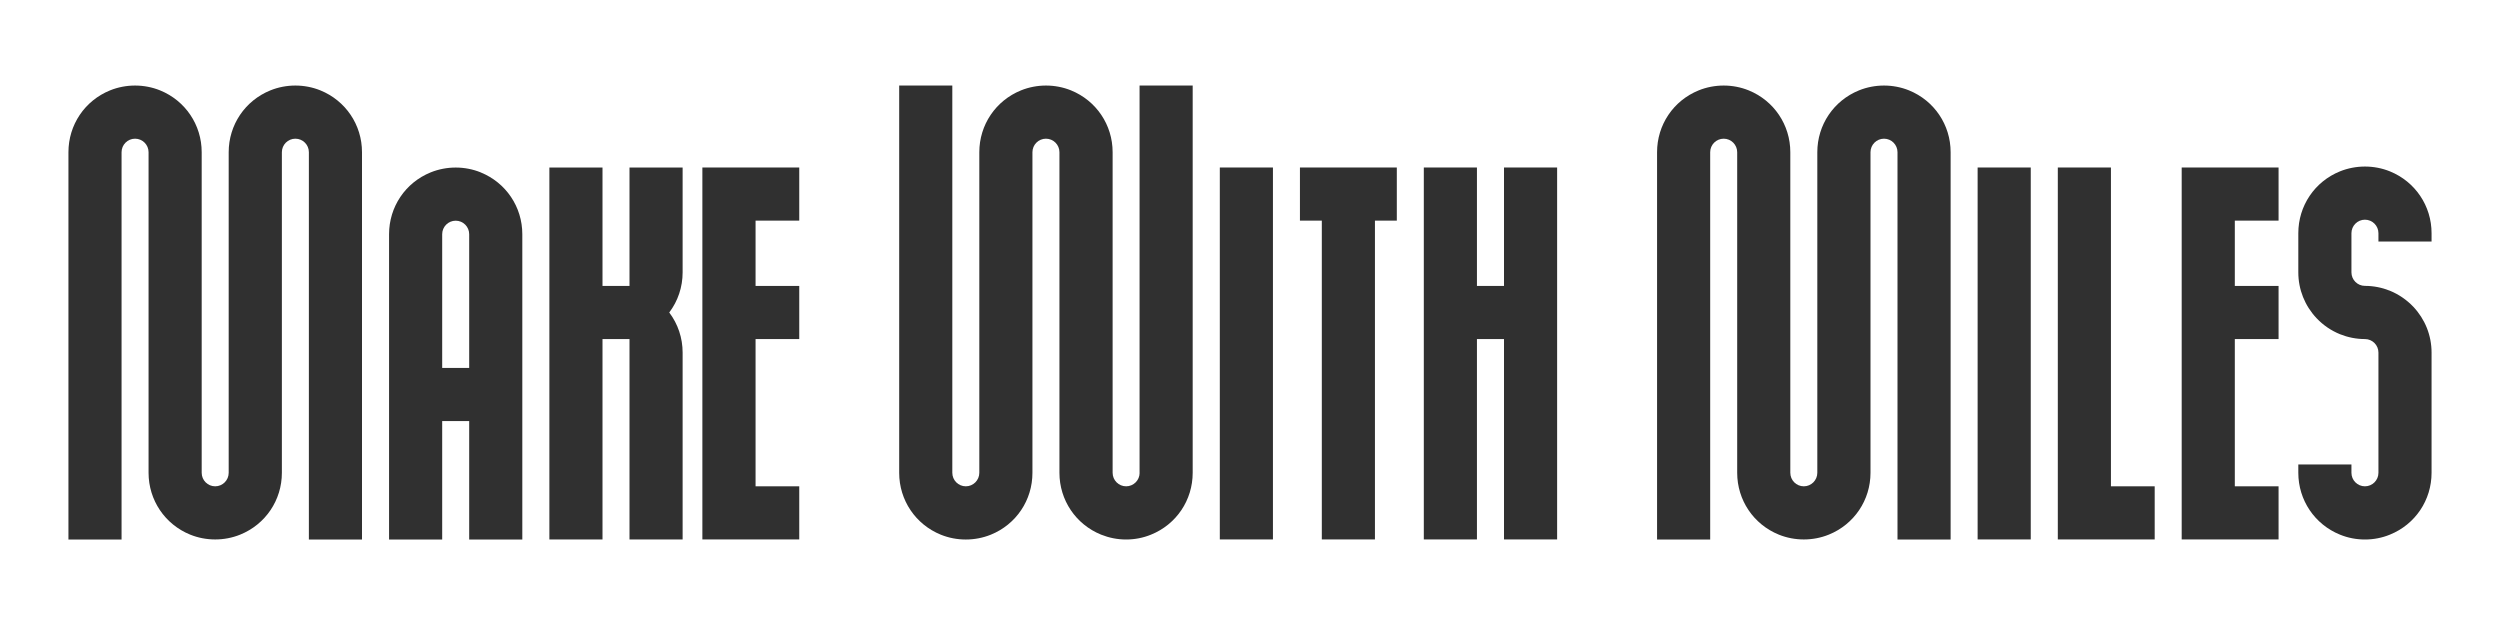
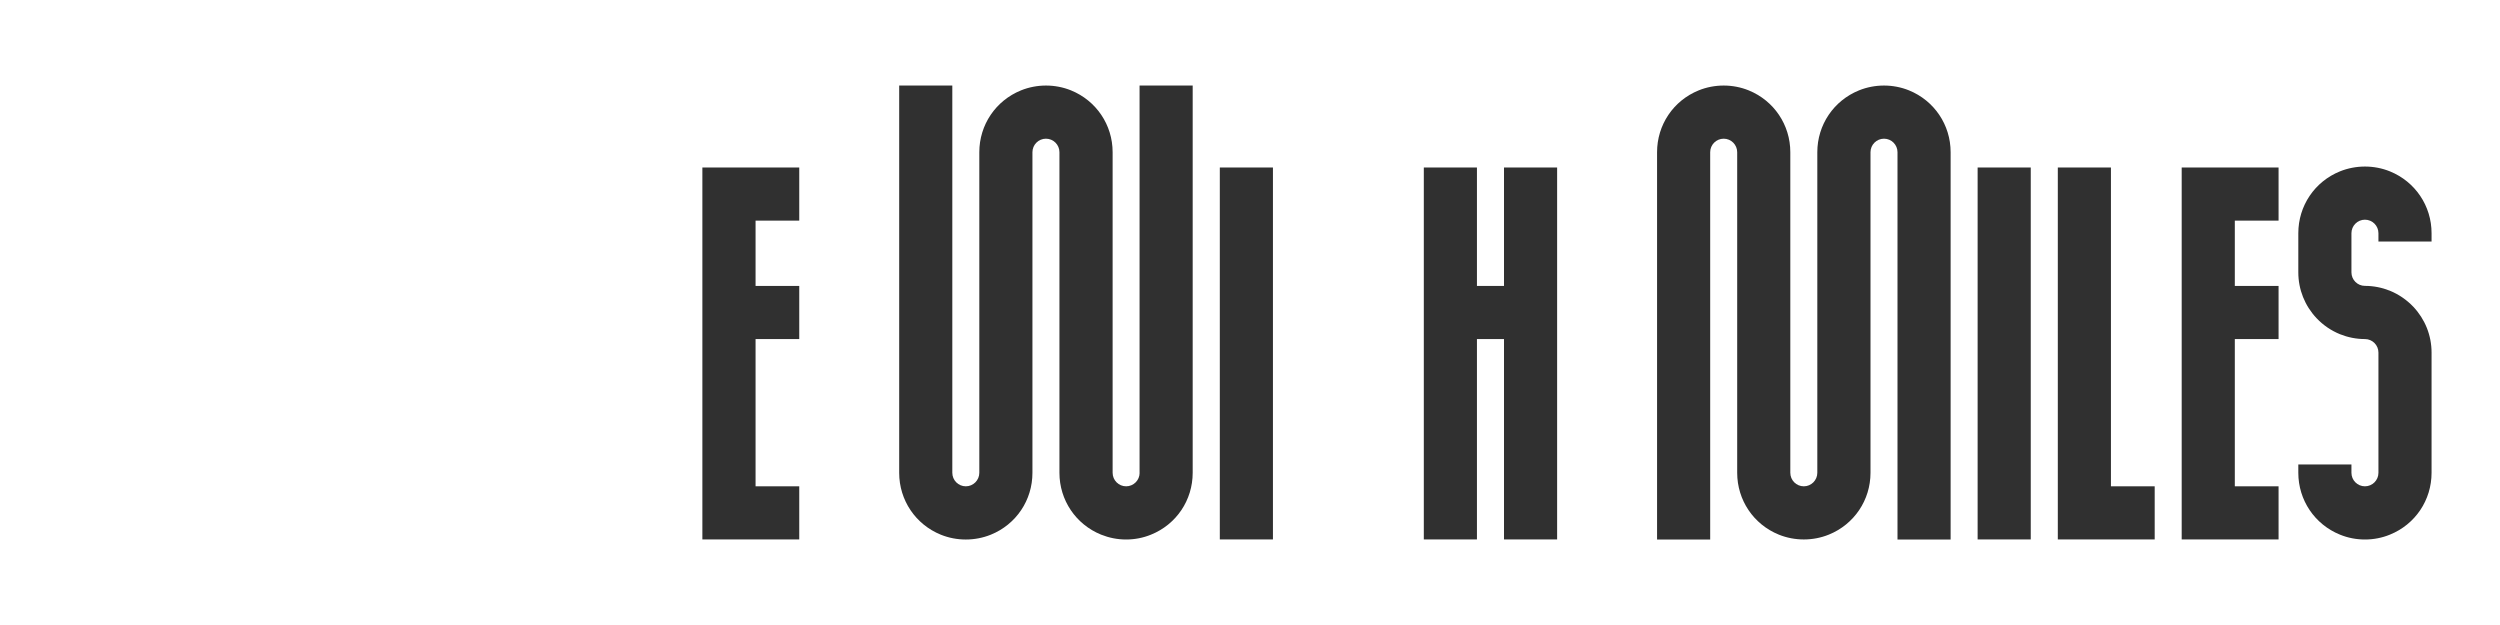
<svg xmlns="http://www.w3.org/2000/svg" id="Layer_1" data-name="Layer 1" viewBox="0 0 400 100">
  <defs>
    <style>
      .cls-1 {
        fill: #303030;
        stroke-width: 0px;
      }
    </style>
  </defs>
-   <path class="cls-1" d="M51.26,14.46c-2.54-1.03-5.46-1.03-8,0-4.05,1.64-6.67,5.52-6.67,9.89v51.3c0,1.19-.97,2.16-2.16,2.16s-2.16-.97-2.16-2.16V24.35c0-4.37-2.62-8.25-6.66-9.89-2.54-1.03-5.46-1.03-8,0-4.05,1.64-6.66,5.52-6.66,9.89v61.97h8.5V24.35c0-1.19.97-2.16,2.16-2.16s2.16.97,2.16,2.16v51.3c0,4.37,2.62,8.25,6.66,9.89,2.54,1.03,5.46,1.03,8,0,4.05-1.64,6.67-5.52,6.67-9.89V24.35c0-1.19.97-2.16,2.16-2.16s2.16.97,2.16,2.16v61.97h8.5V24.35c0-4.37-2.62-8.25-6.66-9.89Z" />
-   <path class="cls-1" d="M100.72,45.75h-4.32v-18.95h-8.5v59.51h8.5v-32.06h4.32v32.06h8.5v-29.9c0-2.34-.75-4.57-2.14-6.41,1.39-1.84,2.14-4.08,2.14-6.41v-16.78h-8.5v18.95Z" />
  <polygon class="cls-1" points="112.38 86.31 127.88 86.31 127.88 77.81 120.89 77.81 120.89 54.25 127.88 54.25 127.88 45.75 120.89 45.75 120.89 35.3 127.88 35.3 127.88 26.8 112.38 26.8 112.38 86.31" />
-   <path class="cls-1" d="M76.91,27.58c-2.54-1.03-5.45-1.03-8,0-4.05,1.64-6.66,5.52-6.66,9.89v48.85h8.5v-18.95h4.32v18.95h8.5v-48.85c0-4.37-2.62-8.25-6.67-9.89ZM75.07,37.47v21.4h-4.32v-21.4c0-1.19.97-2.16,2.16-2.16s2.16.97,2.16,2.16Z" />
  <path class="cls-1" d="M182.34,75.65c0,1.19-.97,2.16-2.16,2.16s-2.16-.97-2.16-2.16V24.35c0-4.37-2.62-8.25-6.66-9.89-2.54-1.03-5.46-1.03-8,0-4.05,1.64-6.67,5.52-6.67,9.89v51.3c0,1.19-.97,2.16-2.16,2.16s-2.16-.97-2.16-2.16V13.69h-8.5v61.97c0,4.37,2.62,8.25,6.66,9.89,2.54,1.03,5.45,1.03,8,0,4.05-1.64,6.66-5.52,6.66-9.89V24.35c0-1.19.97-2.16,2.16-2.16s2.16.97,2.16,2.16v51.3c0,4.37,2.62,8.25,6.66,9.89,1.27.51,2.62.78,4,.78s2.73-.26,4-.78c4.05-1.64,6.66-5.52,6.66-9.89V13.69h-8.5v61.97Z" />
-   <polygon class="cls-1" points="207.99 35.3 211.49 35.3 211.49 86.31 219.99 86.31 219.99 35.3 223.49 35.3 223.49 26.8 207.99 26.8 207.99 35.3" />
  <polygon class="cls-1" points="240.64 45.75 236.31 45.75 236.31 26.8 227.81 26.8 227.81 86.31 236.31 86.31 236.31 54.25 240.64 54.25 240.64 86.31 249.14 86.31 249.14 26.8 240.64 26.8 240.64 45.75" />
  <rect class="cls-1" x="195.17" y="26.8" width="8.5" height="59.51" />
  <path class="cls-1" d="M389.05,38.65v-1.34c0-4.37-2.62-8.25-6.66-9.89-2.54-1.03-5.45-1.03-8,0-4.05,1.64-6.66,5.52-6.66,9.89v6.27c0,2.74,1.04,5.34,2.92,7.33,1.06,1.12,2.32,1.98,3.74,2.56,1.27.51,2.62.78,4,.78,1.19,0,2.16.97,2.16,2.16v19.24c0,1.19-.97,2.16-2.16,2.16s-2.16-.97-2.16-2.16v-1.34h-8.5v1.34c0,4.37,2.62,8.25,6.66,9.89,1.27.52,2.62.78,4,.78s2.73-.26,4-.78c4.05-1.64,6.66-5.52,6.66-9.89v-19.24c0-2.74-1.04-5.34-2.92-7.33-1.05-1.1-2.34-1.99-3.74-2.56-1.27-.51-2.62-.78-4-.78-1.19,0-2.16-.97-2.16-2.16v-6.27c0-1.19.97-2.16,2.16-2.16s2.16.97,2.16,2.16v1.34h8.5Z" />
  <polygon class="cls-1" points="349.07 86.31 364.57 86.31 364.57 77.81 357.57 77.81 357.57 54.25 364.57 54.25 364.57 45.75 357.57 45.75 357.57 35.3 364.57 35.3 364.57 26.8 349.07 26.8 349.07 86.31" />
  <path class="cls-1" d="M305.44,14.46c-2.54-1.03-5.46-1.03-8,0-4.05,1.64-6.67,5.52-6.67,9.89v51.3c0,1.19-.97,2.16-2.16,2.16s-2.16-.97-2.16-2.16V24.35c0-4.37-2.62-8.25-6.66-9.89-2.54-1.03-5.46-1.03-8,0-4.05,1.64-6.66,5.52-6.66,9.89v61.97h8.5V24.35c0-1.19.97-2.16,2.16-2.16s2.16.97,2.16,2.16v51.3c0,4.37,2.62,8.25,6.66,9.89,2.54,1.03,5.46,1.03,8,0,4.05-1.64,6.67-5.52,6.67-9.89V24.35c0-1.19.97-2.16,2.16-2.16s2.16.97,2.16,2.16v61.97h8.5V24.35c0-4.37-2.62-8.25-6.66-9.89Z" />
  <rect class="cls-1" x="316.42" y="26.8" width="8.5" height="59.51" />
  <polygon class="cls-1" points="337.75 26.8 329.25 26.8 329.25 86.31 344.75 86.31 344.75 77.81 337.75 77.81 337.75 26.8" />
</svg>